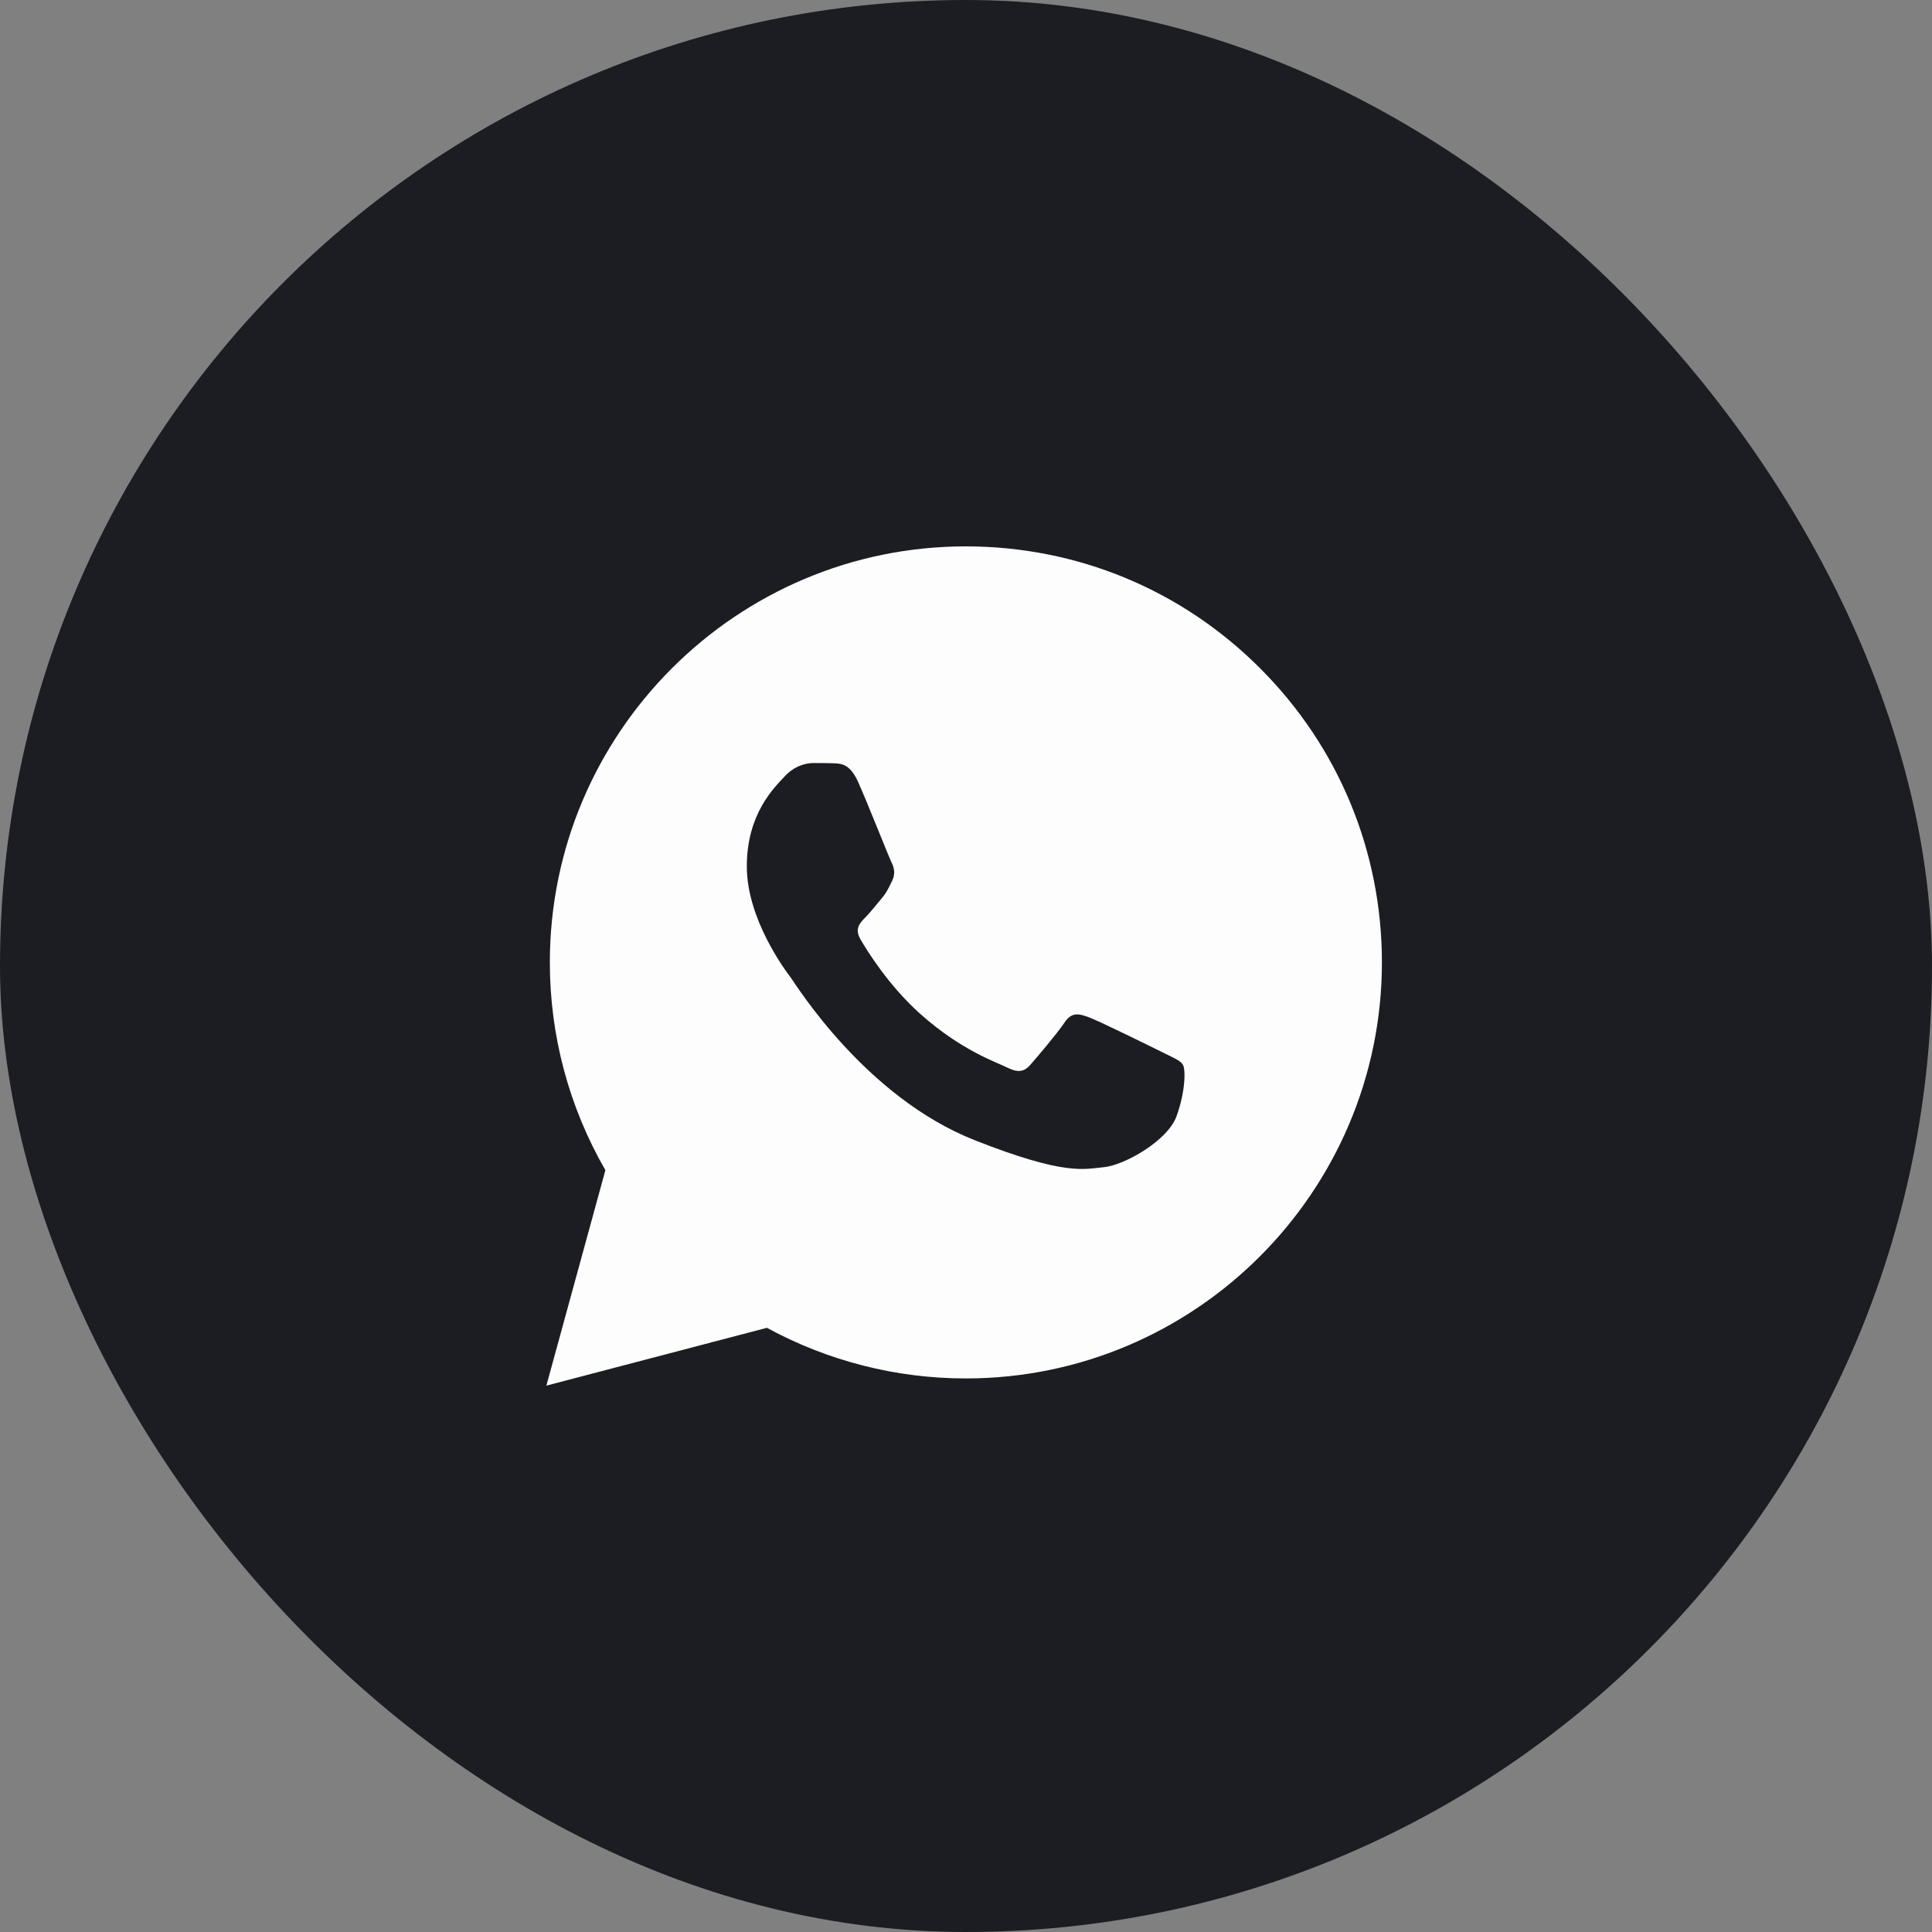
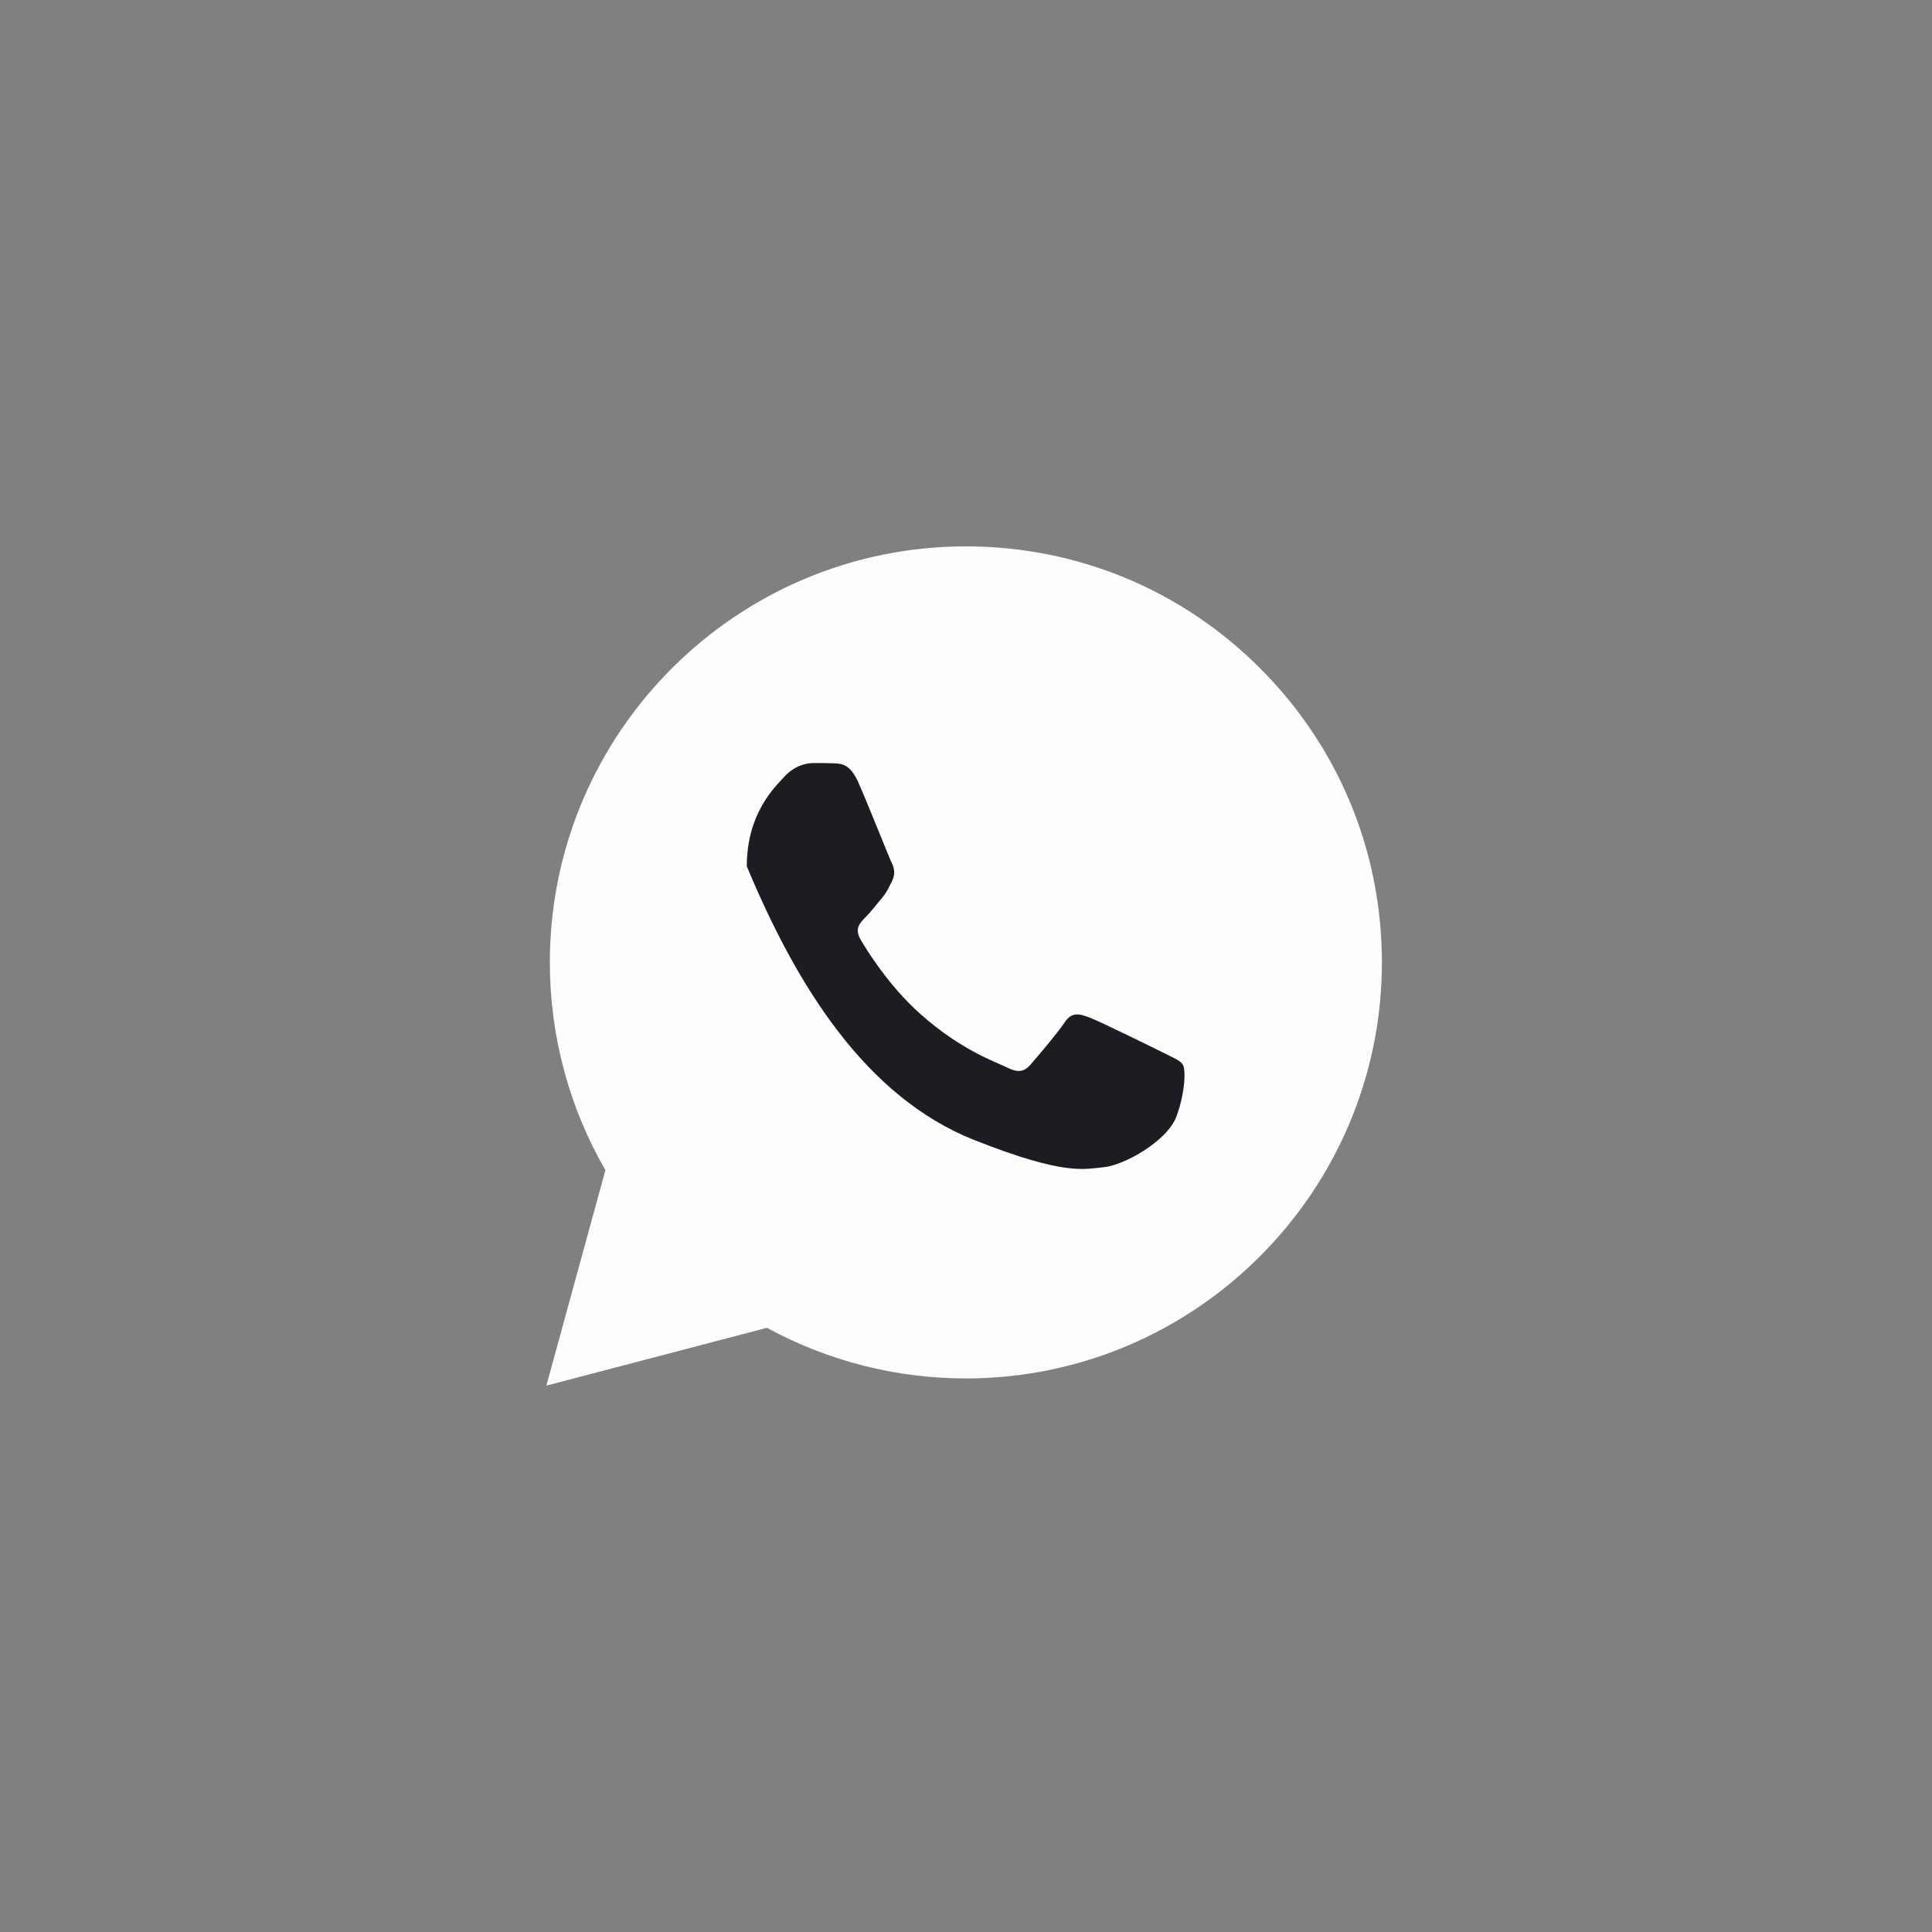
<svg xmlns="http://www.w3.org/2000/svg" width="40" height="40" viewBox="0 0 40 40" fill="none">
  <rect x="0" y="0" width="40" height="40" fill="#808080" stroke="none" />
-   <rect width="40" height="40" rx="20" fill="#1C1D22" />
  <path d="M11.384 19.922C11.383 21.439 11.78 22.921 12.534 24.227L11.312 28.688L15.878 27.491C17.141 28.179 18.556 28.539 19.994 28.539H19.997C24.744 28.539 28.608 24.676 28.611 19.928C28.611 17.628 27.716 15.464 26.09 13.837C24.464 12.209 22.301 11.313 19.997 11.312C15.249 11.312 11.386 15.174 11.384 19.922" fill="#FDFDFD" />
-   <path d="M17.766 16.189C17.599 15.818 17.423 15.81 17.265 15.803C17.134 15.798 16.986 15.798 16.837 15.798C16.689 15.798 16.447 15.854 16.243 16.077C16.038 16.3 15.462 16.84 15.462 17.936C15.462 19.033 16.261 20.093 16.373 20.242C16.484 20.391 17.915 22.714 20.181 23.607C22.064 24.35 22.448 24.202 22.856 24.165C23.265 24.128 24.175 23.626 24.361 23.105C24.547 22.585 24.547 22.139 24.491 22.045C24.435 21.952 24.287 21.897 24.064 21.785C23.841 21.674 22.745 21.134 22.54 21.06C22.336 20.986 22.187 20.948 22.039 21.172C21.89 21.395 21.463 21.897 21.333 22.045C21.203 22.194 21.073 22.213 20.85 22.101C20.627 21.989 19.909 21.754 19.057 20.995C18.394 20.404 17.947 19.674 17.817 19.451C17.687 19.228 17.803 19.107 17.915 18.996C18.015 18.896 18.138 18.736 18.249 18.606C18.36 18.476 18.398 18.383 18.472 18.234C18.546 18.085 18.509 17.955 18.453 17.844C18.398 17.732 17.964 16.63 17.766 16.189Z" fill="#1C1D22" />
+   <path d="M17.766 16.189C17.599 15.818 17.423 15.81 17.265 15.803C17.134 15.798 16.986 15.798 16.837 15.798C16.689 15.798 16.447 15.854 16.243 16.077C16.038 16.3 15.462 16.84 15.462 17.936C16.484 20.391 17.915 22.714 20.181 23.607C22.064 24.35 22.448 24.202 22.856 24.165C23.265 24.128 24.175 23.626 24.361 23.105C24.547 22.585 24.547 22.139 24.491 22.045C24.435 21.952 24.287 21.897 24.064 21.785C23.841 21.674 22.745 21.134 22.54 21.06C22.336 20.986 22.187 20.948 22.039 21.172C21.89 21.395 21.463 21.897 21.333 22.045C21.203 22.194 21.073 22.213 20.85 22.101C20.627 21.989 19.909 21.754 19.057 20.995C18.394 20.404 17.947 19.674 17.817 19.451C17.687 19.228 17.803 19.107 17.915 18.996C18.015 18.896 18.138 18.736 18.249 18.606C18.36 18.476 18.398 18.383 18.472 18.234C18.546 18.085 18.509 17.955 18.453 17.844C18.398 17.732 17.964 16.63 17.766 16.189Z" fill="#1C1D22" />
</svg>